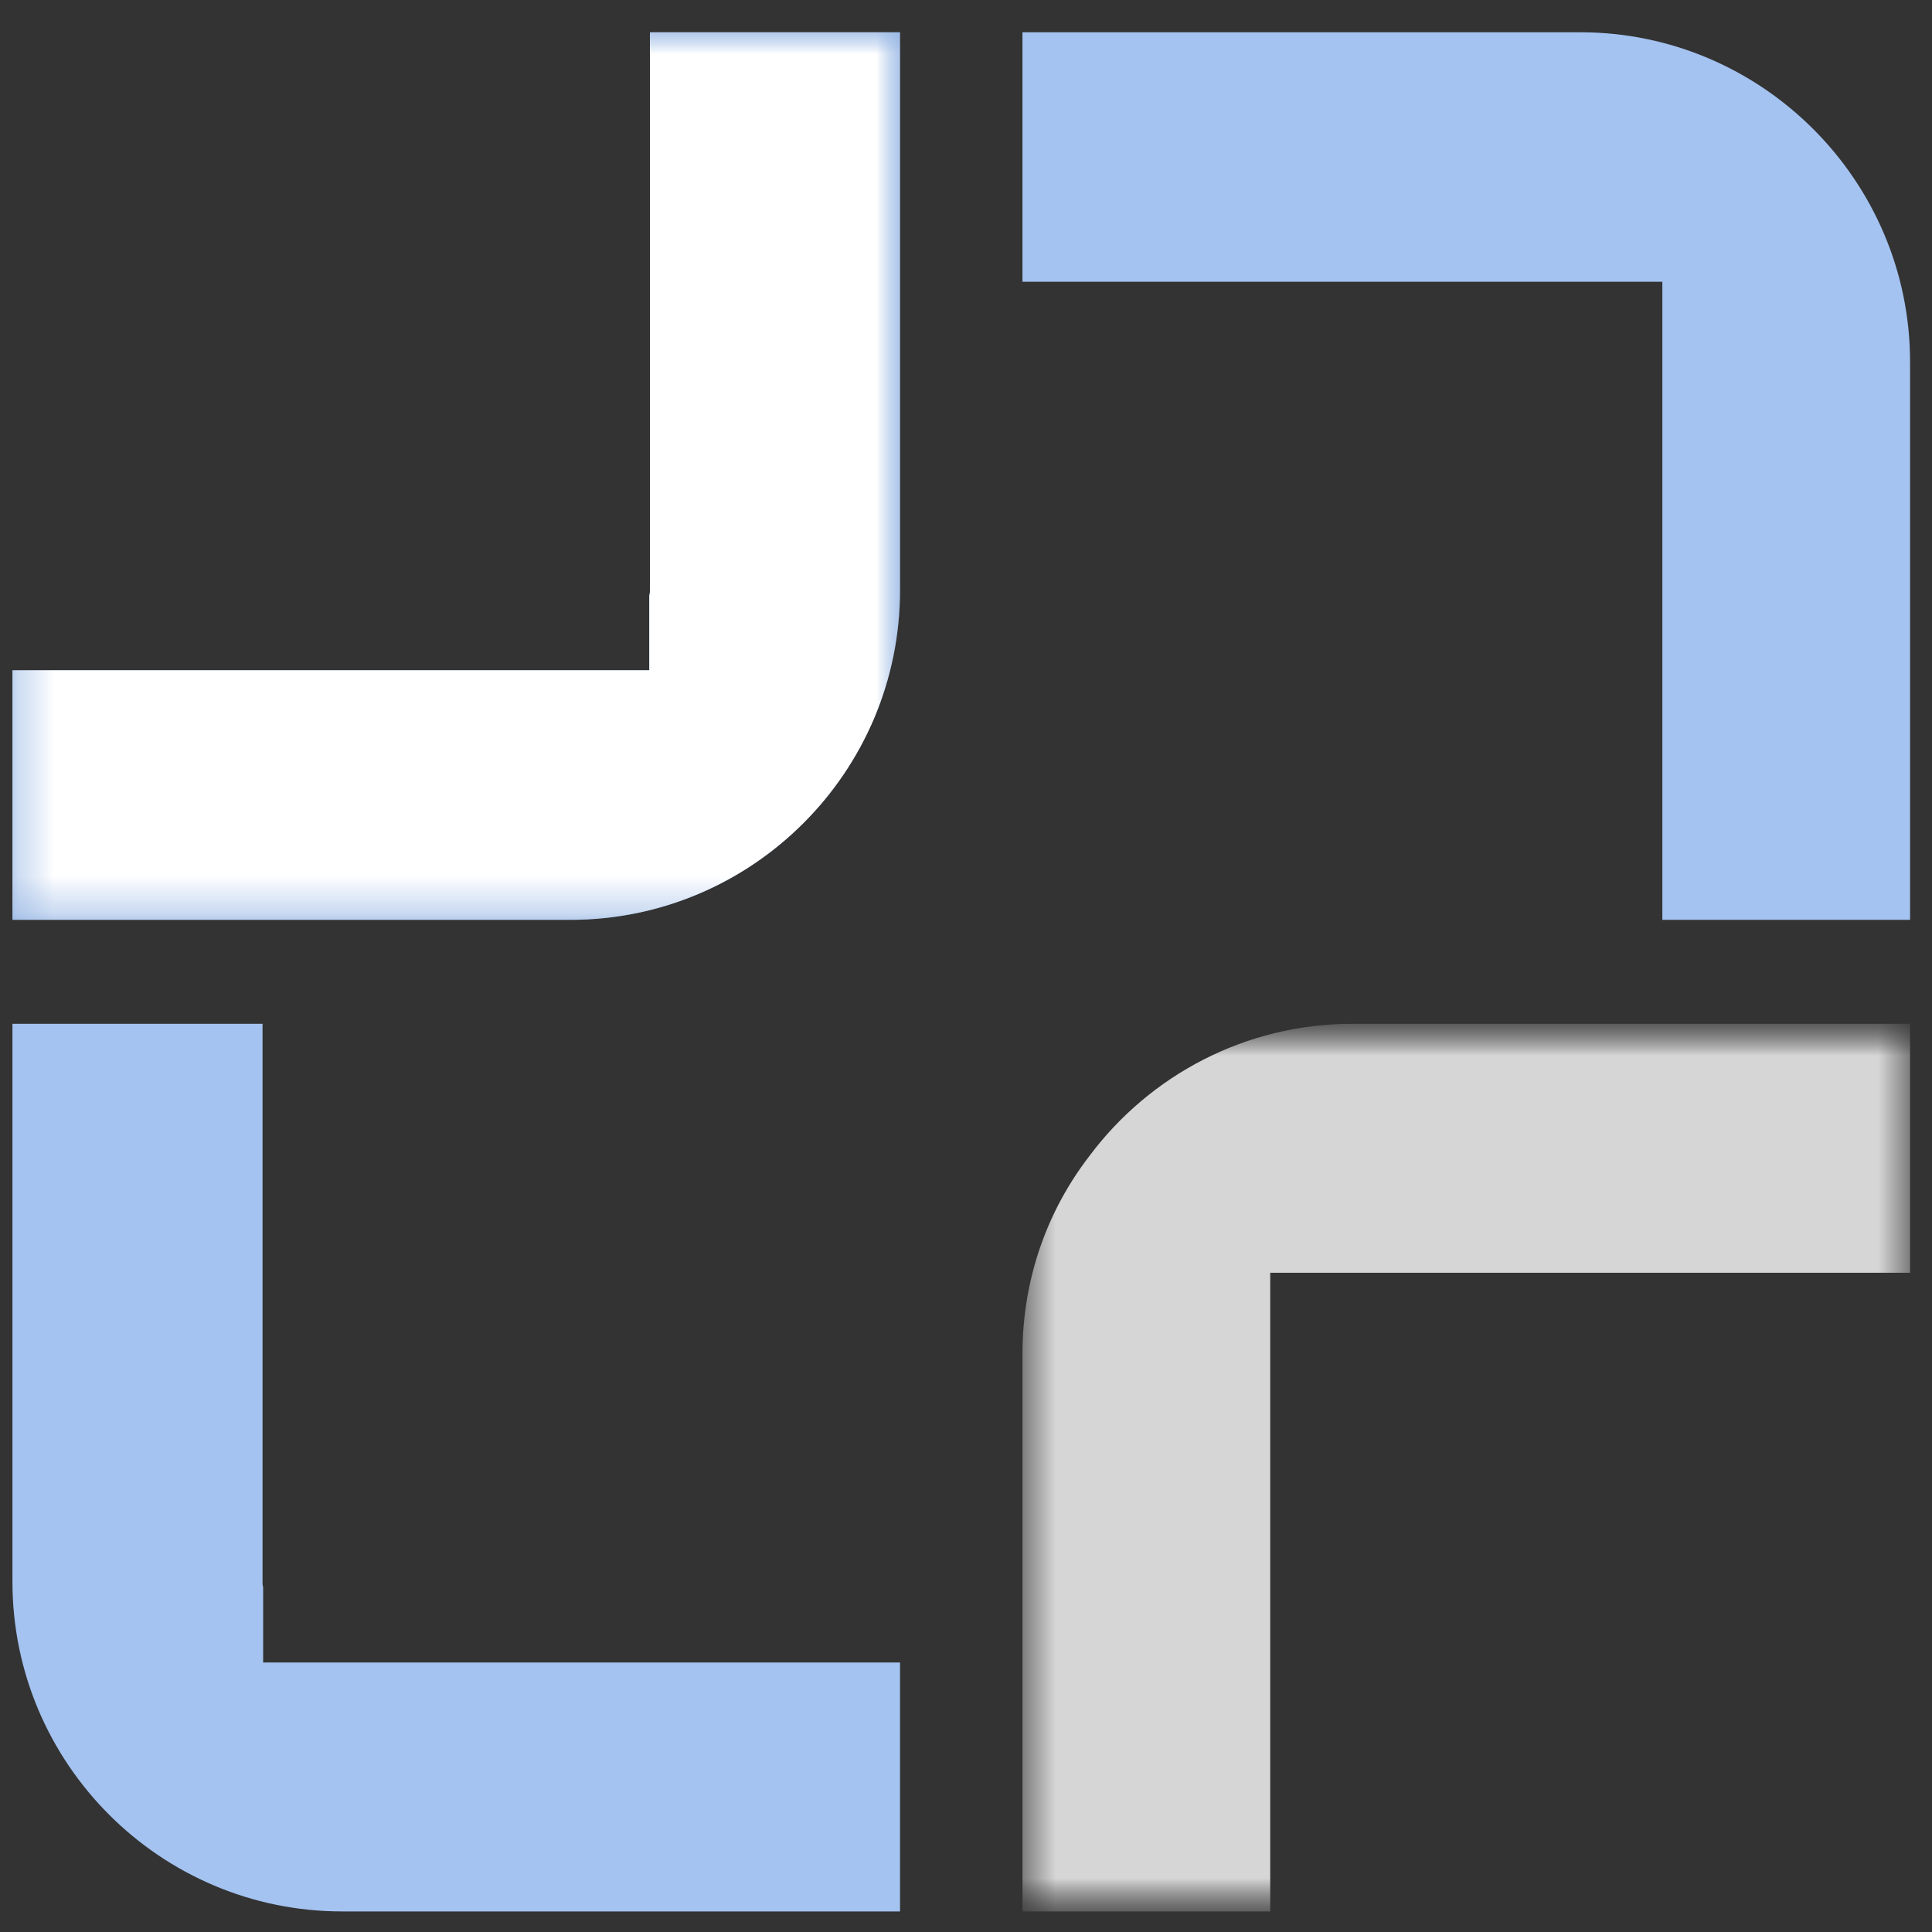
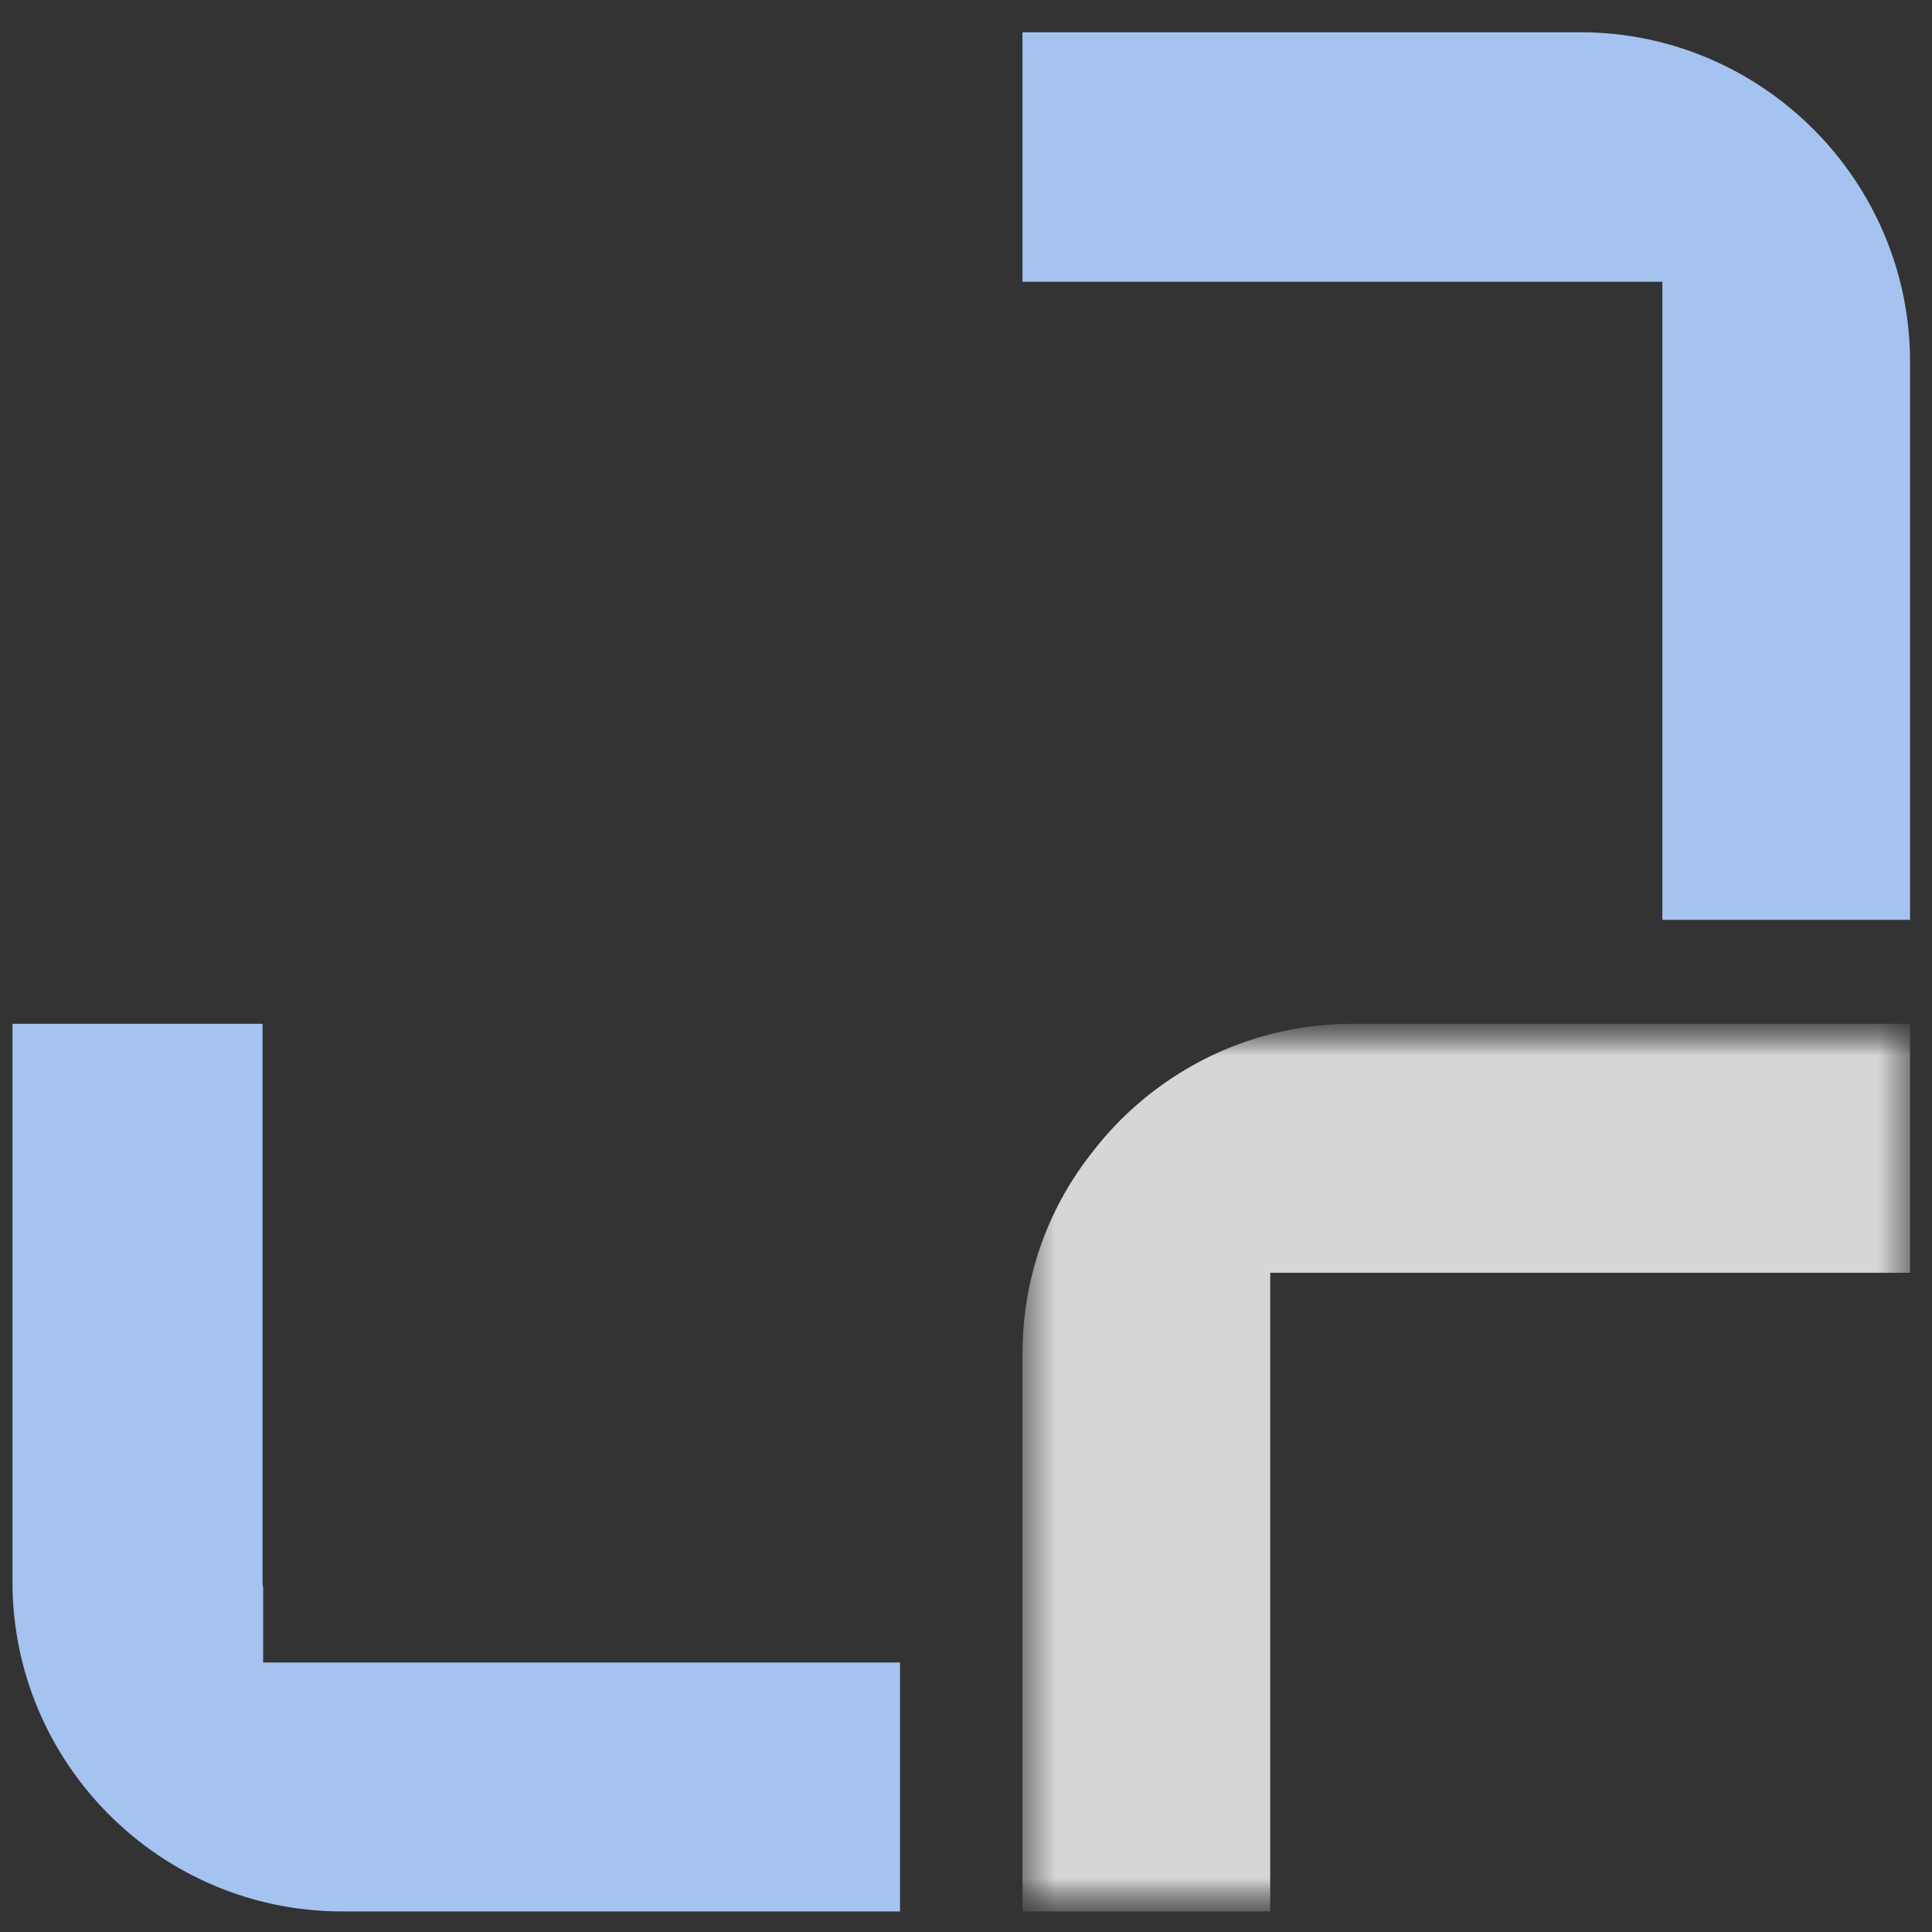
<svg xmlns="http://www.w3.org/2000/svg" width="54" height="54" viewBox="0 0 54 54" fill="none">
  <rect x="0" y="0" width="54" height="54" fill="#333333" stroke="none" />
-   <path d="M15.94 25.71C21.021 25.71 25.156 21.575 25.156 16.493V0.902H18.166V16.493C18.166 16.544 18.166 16.593 18.149 16.643V18.735H0.348V25.71H15.94Z" fill="#96B6E4" />
  <path d="M44.171 0.902H28.578V7.876H46.463V25.71H53.387V10.118C53.387 5.037 49.235 0.902 44.171 0.902ZM7.355 46.468V44.358C7.338 44.309 7.338 44.258 7.338 44.209V28.616H0.348V44.209C0.348 49.29 4.483 53.425 9.564 53.425H25.156V46.468H7.355Z" fill="#A4C3F1" />
  <g opacity="0.8">
    <mask id="mask0_25_3116" style="mask-type:luminance" maskUnits="userSpaceOnUse" x="28" y="28" width="26" height="26">
      <path d="M28.014 53.554H53.985V28.51H28.014V53.554Z" fill="white" />
    </mask>
    <g mask="url(#mask0_25_3116)">
      <mask id="mask1_25_3116" style="mask-type:luminance" maskUnits="userSpaceOnUse" x="28" y="28" width="26" height="26">
        <path d="M28.579 53.424H53.387V28.612H28.579V53.424Z" fill="white" />
      </mask>
      <g mask="url(#mask1_25_3116)">
        <path d="M28.579 53.425V37.832C28.579 35.739 29.276 33.83 30.455 32.303C32.132 30.061 34.806 28.616 37.795 28.616H53.387V35.574H35.503V53.425H28.579Z" fill="white" />
      </g>
    </g>
  </g>
  <mask id="mask2_25_3116" style="mask-type:luminance" maskUnits="userSpaceOnUse" x="0" y="0" width="26" height="26">
    <path d="M0.188 25.727H25.232V0.684H0.188V25.727Z" fill="white" />
  </mask>
  <g mask="url(#mask2_25_3116)">
    <mask id="mask3_25_3116" style="mask-type:luminance" maskUnits="userSpaceOnUse" x="0" y="0" width="26" height="26">
      <path d="M0.348 25.709H25.157V0.897H0.348V25.709Z" fill="white" />
    </mask>
    <g mask="url(#mask3_25_3116)">
-       <path d="M15.941 25.71C21.022 25.71 25.157 21.575 25.157 16.493V0.902H18.166V16.493C18.166 16.544 18.166 16.593 18.149 16.643V18.735H0.348V25.71H15.941Z" fill="white" />
-     </g>
+       </g>
  </g>
</svg>